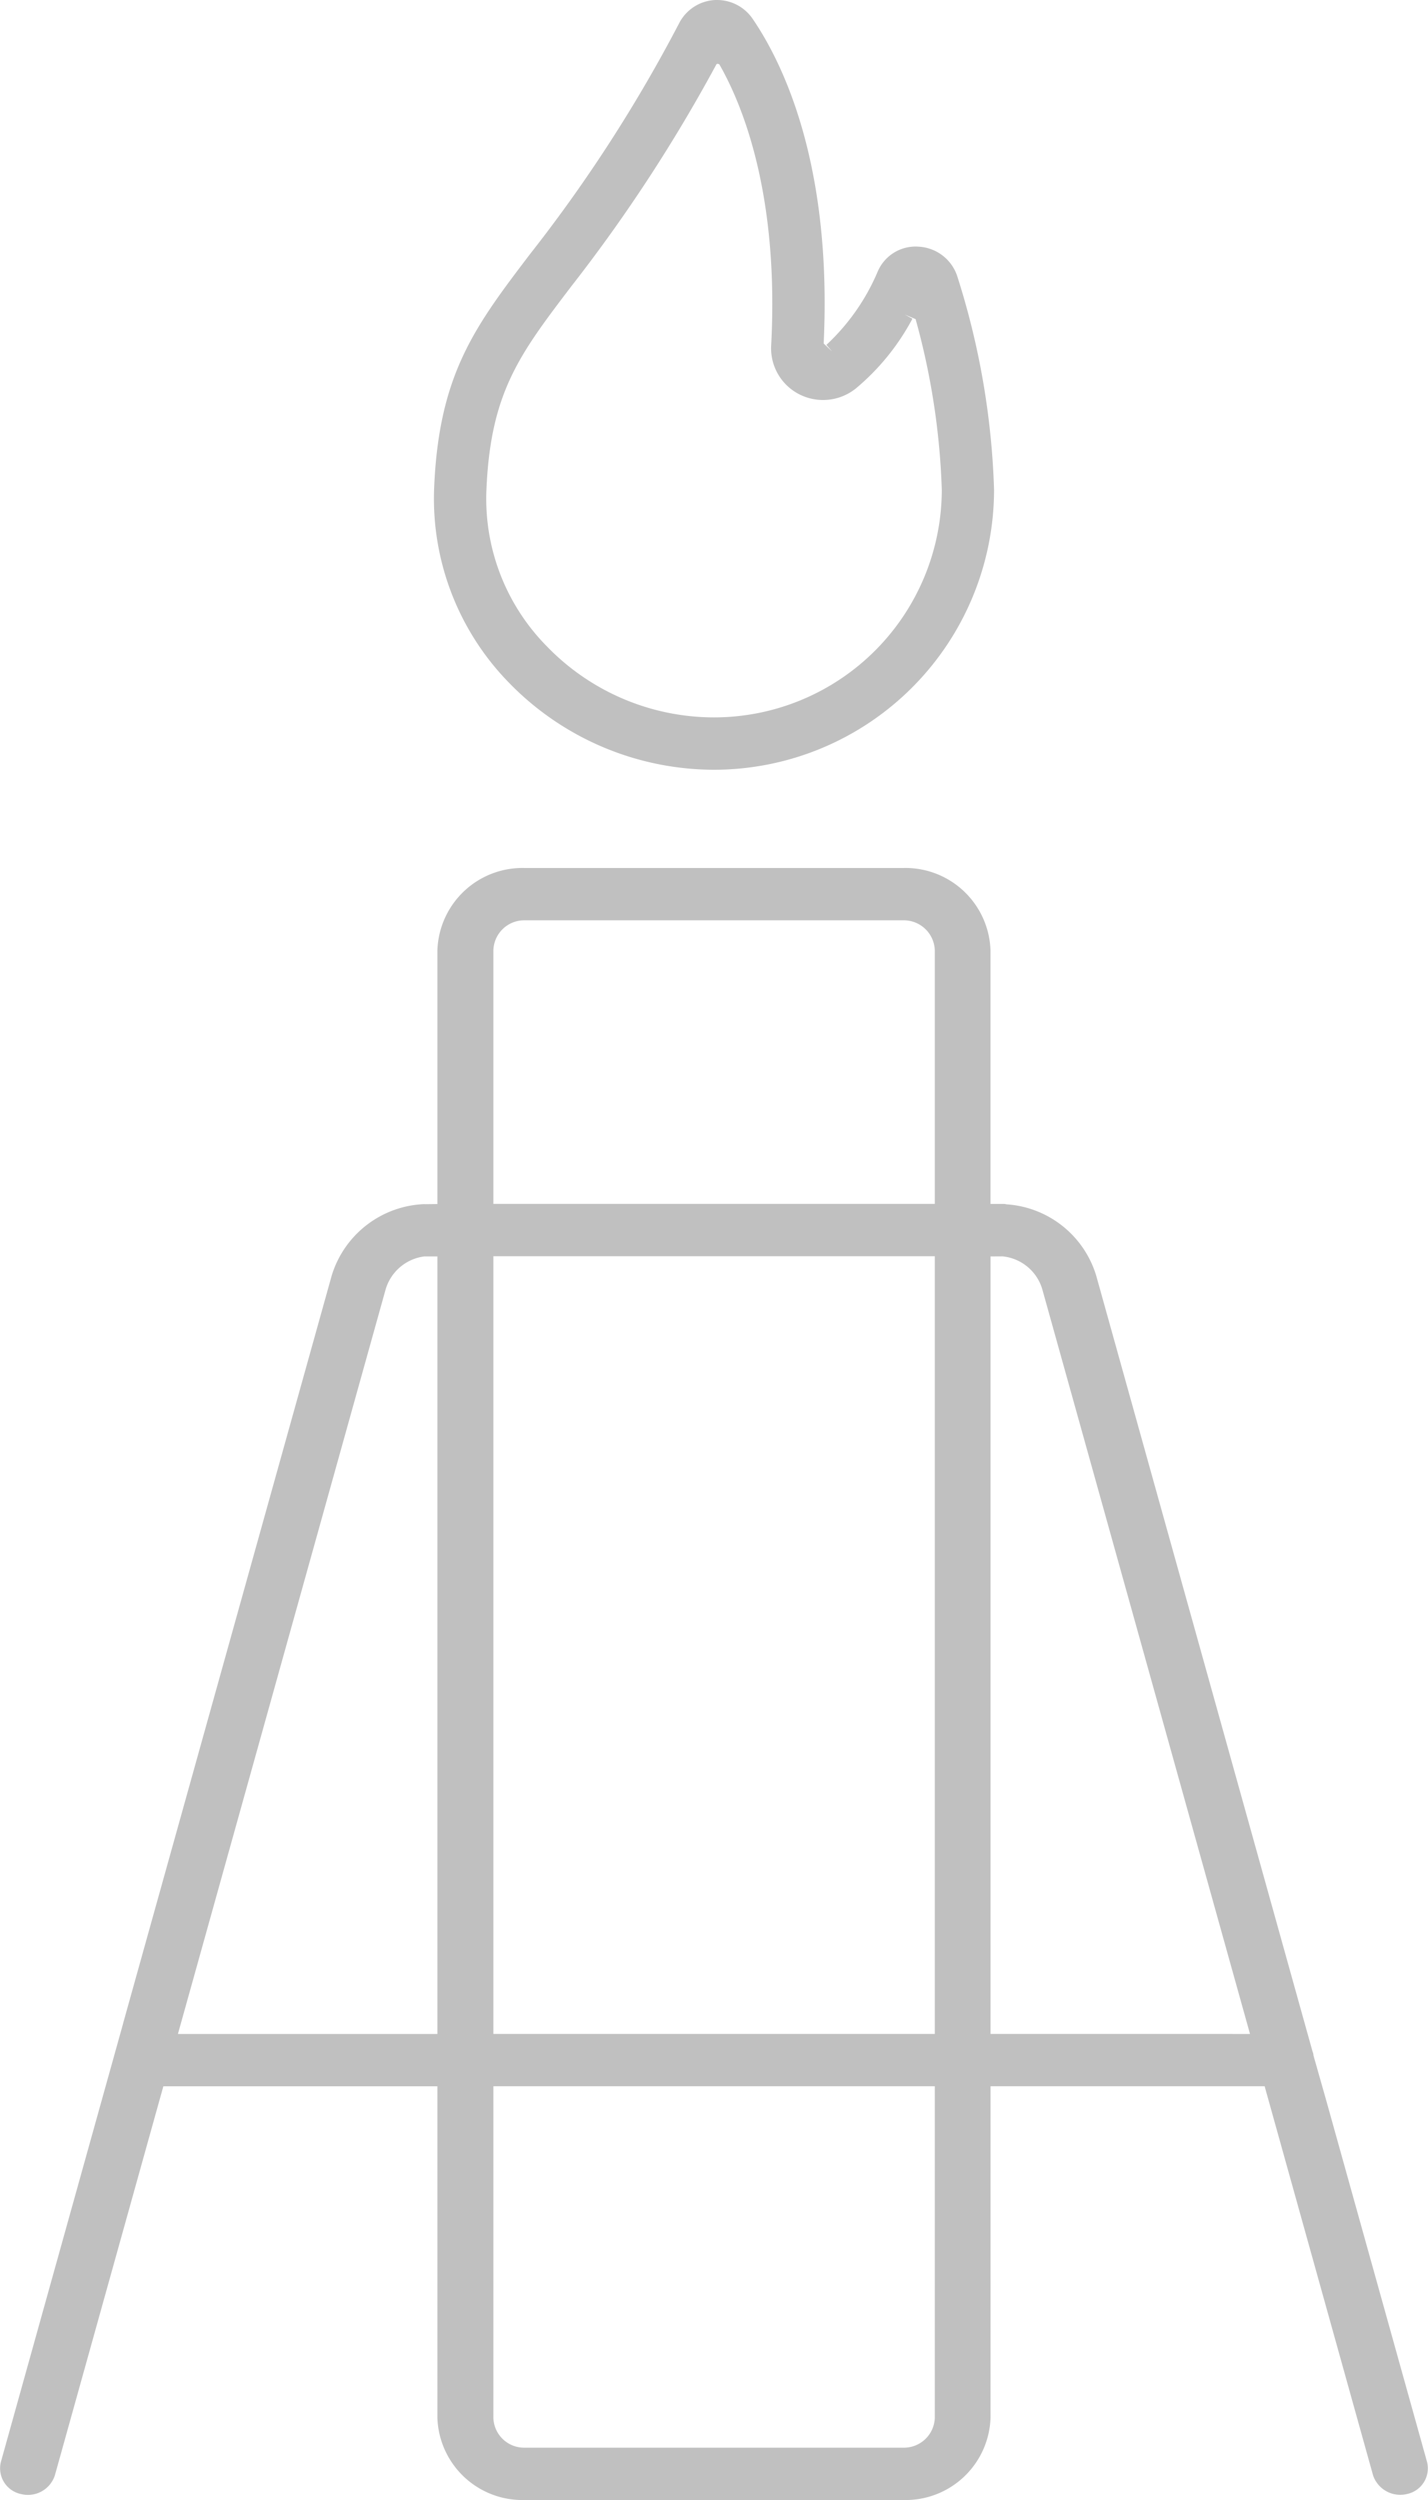
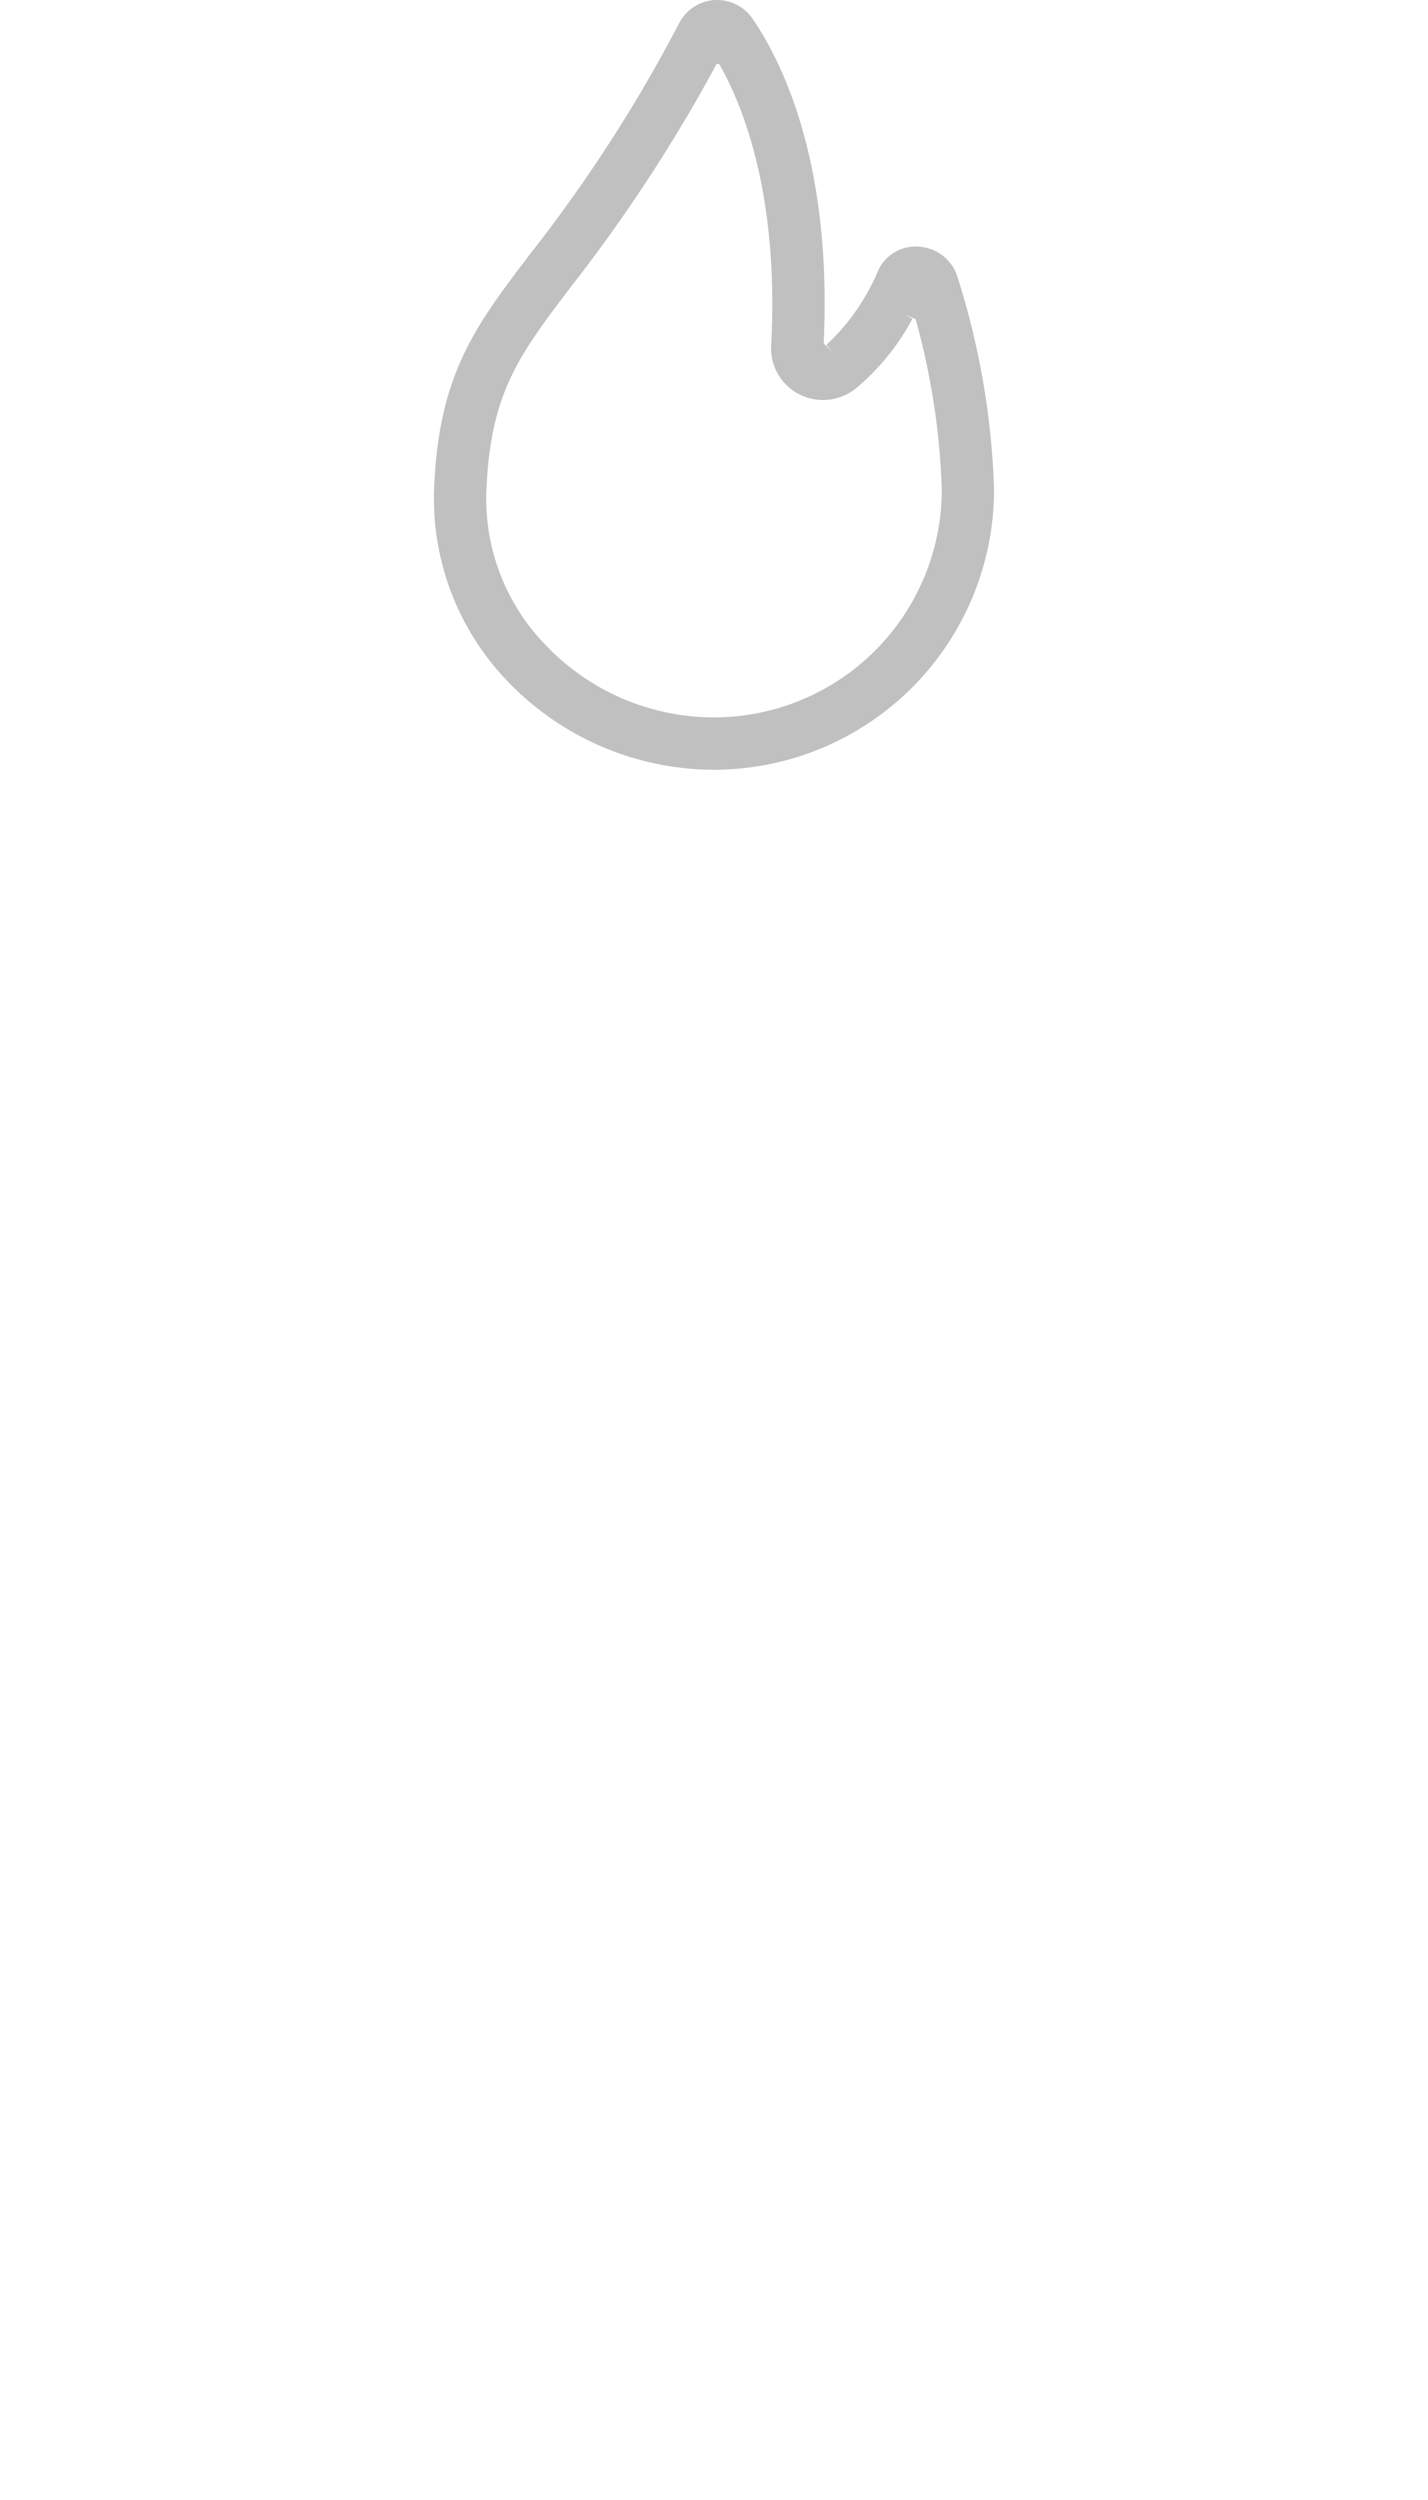
<svg xmlns="http://www.w3.org/2000/svg" width="40" height="70" viewBox="0 0 40 70">
  <defs>
    <style>.a{fill:silver;}</style>
  </defs>
-   <path class="a" d="M39.973,68.934,37.152,58.821l-.361-1.271a.244.244,0,0,0-.023-.1L30.706,35.718a2.82,2.82,0,0,0-2.514-1.997.293.293,0,0,0-.078-.011h-.369V26.607a2.385,2.385,0,0,0-2.455-2.303H14.707a2.385,2.385,0,0,0-2.455,2.303v7.106l-.342.004a.266.266,0,0,0-.044-.001A2.828,2.828,0,0,0,9.291,35.718L3.455,56.631l-.002.012L.024,68.938a.735.735,0,0,0,.559.894.793.793,0,0,0,.954-.522L4.462,58.824l.114-.408h7.676v9.288A2.382,2.382,0,0,0,14.707,70h10.584a2.382,2.382,0,0,0,2.455-2.297V58.415H35.424l3.039,10.901a.805.805,0,0,0,.959.514A.733.733,0,0,0,39.973,68.934ZM12.252,56.951H4.984l5.821-20.858a1.302,1.302,0,0,1,1.079-.913h.368ZM26.185,67.703a.866.866,0,0,1-.894.832H14.707a.862.862,0,0,1-.887-.832V58.415h12.365Zm0-10.753H13.82V35.174h12.365Zm0-23.241H13.82V26.607a.865.865,0,0,1,.887-.838h10.584a.869.869,0,0,1,.894.838Zm1.561,23.241V35.18l.337-.002a1.295,1.295,0,0,1,1.111.915L34.935,56.667l.079.284Z" />
  <path class="a" d="M20.003,21.553a7.849,7.849,0,0,0,7.842-7.837,21.802,21.802,0,0,0-1.035-5.994,1.207,1.207,0,0,0-1.075-.815A1.153,1.153,0,0,0,24.58,7.617a5.995,5.995,0,0,1-1.432,2.04l.163.187h0l-.239-.226c.24-5.035-1.148-7.863-1.997-9.102A1.208,1.208,0,0,0,20.086,0c-.005,0-.062,0-.067.001a1.2,1.2,0,0,0-.989.637A41.659,41.659,0,0,1,14.841,7.122c-1.537,2.022-2.553,3.358-2.681,6.56a7.373,7.373,0,0,0,2.088,5.425A8.022,8.022,0,0,0,20.003,21.553ZM16.003,8.017a44.262,44.262,0,0,0,4.061-6.209c.014-.021.034-.034.086-.005.638,1.113,1.675,3.613,1.452,7.86a1.445,1.445,0,0,0,.794,1.381,1.467,1.467,0,0,0,1.581-.17A6.548,6.548,0,0,0,25.558,8.925l-.217-.12.306.131a20.211,20.211,0,0,1,.734,4.779,6.383,6.383,0,0,1-6.378,6.372,6.52,6.52,0,0,1-4.697-2.002,5.878,5.878,0,0,1-1.682-4.342C13.735,11,14.54,9.94,16.003,8.017Z" />
</svg>